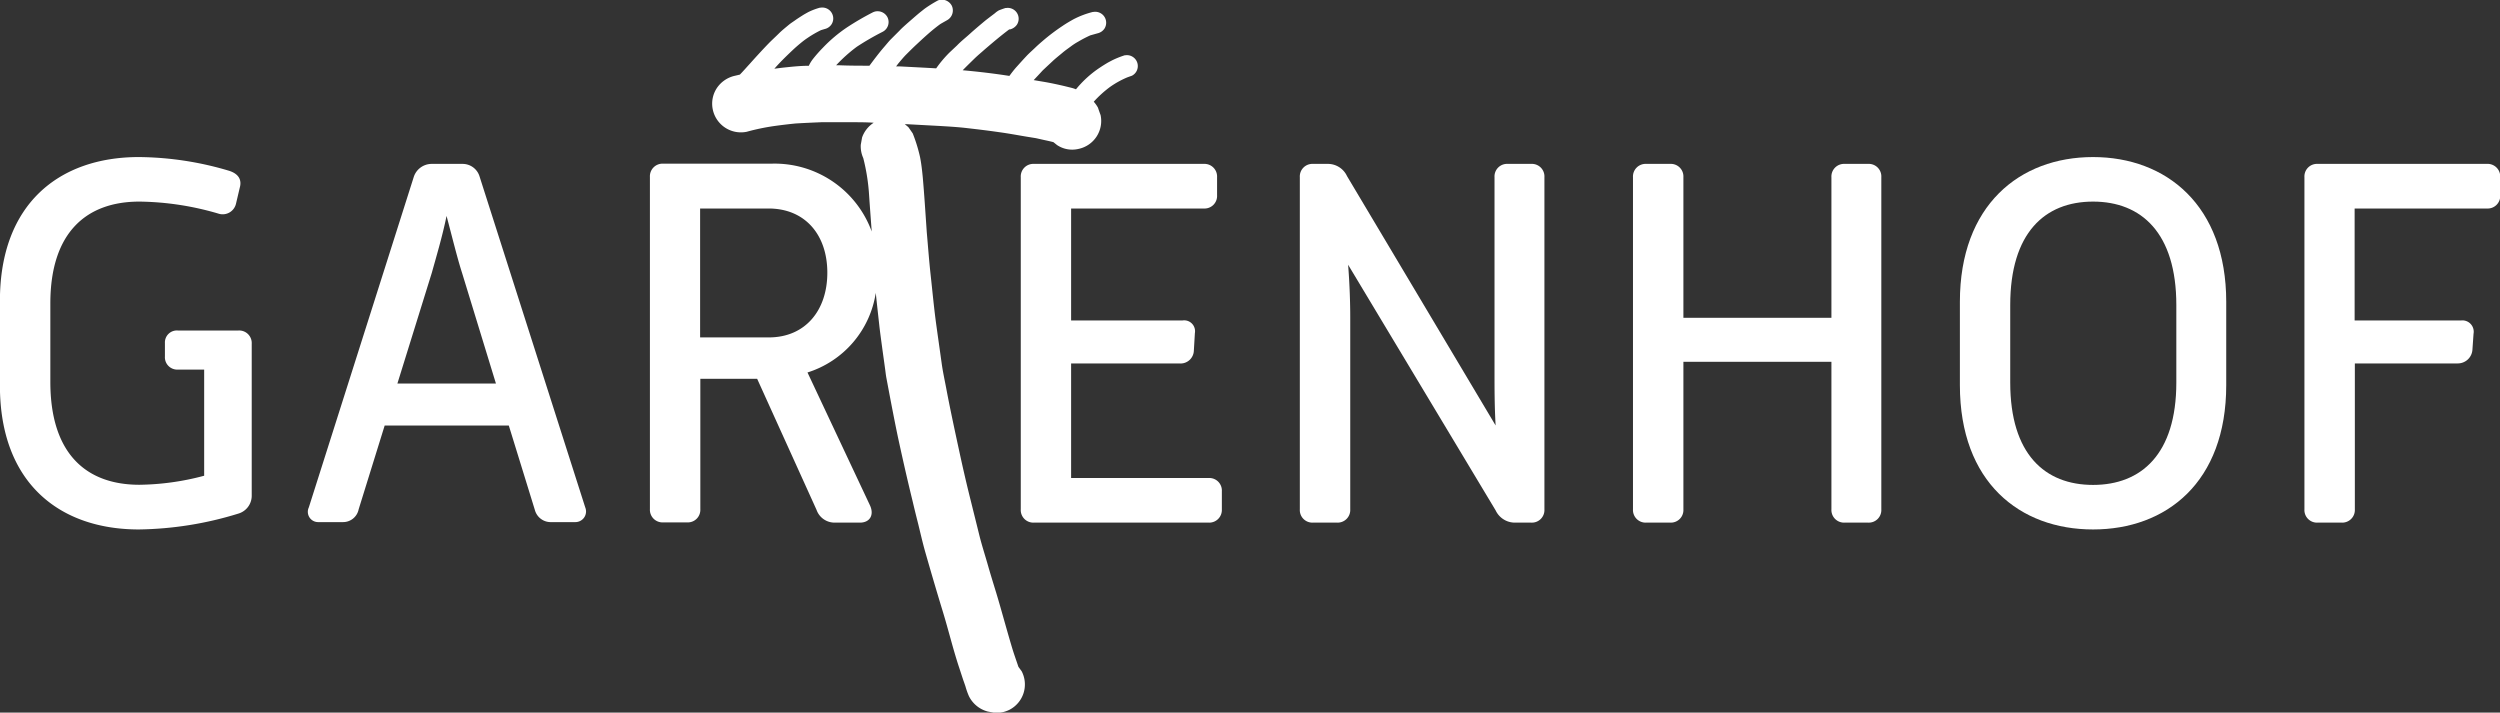
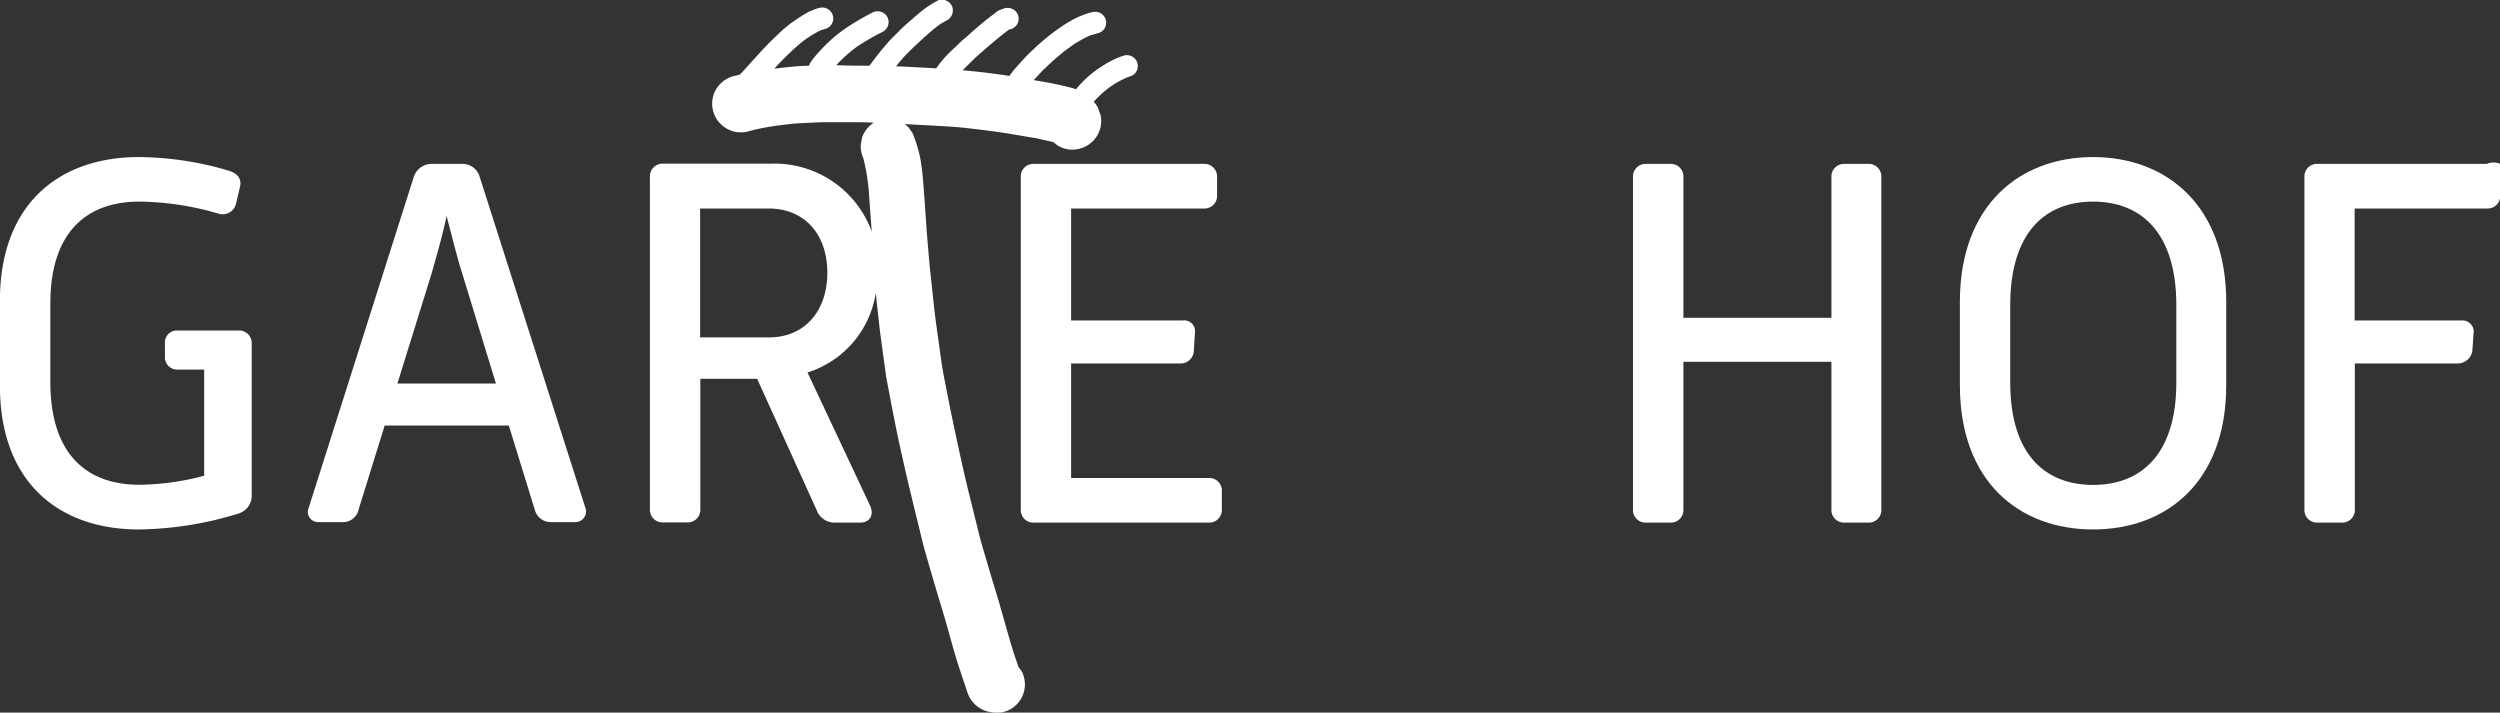
<svg xmlns="http://www.w3.org/2000/svg" id="Ebene_1" data-name="Ebene 1" viewBox="0 0 340.16 96.96">
  <rect x="0" y="0" width="340.16" height="96.96" fill="#333333" stroke="none" />
  <defs>
    <style>.cls-1{fill:#fff;}</style>
  </defs>
  <path class="cls-1" d="M160,417.29h-8.23A1.63,1.63,0,0,0,150,419v1.81a1.68,1.68,0,0,0,1.73,1.8h3.61v14.44a35.46,35.46,0,0,1-8.81,1.23c-7.21,0-12.12-4.19-12.12-14V413.61c0-9.67,4.91-13.86,12.12-13.86a39.41,39.41,0,0,1,10.83,1.66,1.86,1.86,0,0,0,2.31-1.37l.51-2.17c.29-1-.07-1.87-1.44-2.31a43.9,43.9,0,0,0-12.28-1.87c-10.83,0-18.91,6.35-18.91,19.56V424.8c0,13.21,8.08,19.56,18.91,19.56A47.77,47.77,0,0,0,160,442.2a2.53,2.53,0,0,0,1.81-2.38V419.1A1.71,1.71,0,0,0,160,417.29Z" transform="translate(-127.56 -372.32)" />
  <path class="cls-1" d="M192.82,396.36a2.41,2.41,0,0,0-2.31-1.74h-4.26a2.57,2.57,0,0,0-2.38,1.74l-14.29,45a1.4,1.4,0,0,0,1.29,2h3.33a2.16,2.16,0,0,0,2.16-1.74l3.54-11.4h16.89l3.54,11.47a2.23,2.23,0,0,0,2.24,1.67h3.24a1.45,1.45,0,0,0,1.38-2Zm-11.19,28.15,4.69-15.09c.58-2.09,1.45-5,2-7.72.73,2.74,1.45,5.7,2.1,7.72l4.62,15.09Z" transform="translate(-127.56 -372.32)" />
  <path class="cls-1" d="M292,437.36H273.3V421.77H288a1.81,1.81,0,0,0,2-1.73l.14-2.39a1.48,1.48,0,0,0-1.66-1.73H273.3V400.69h18.05a1.71,1.71,0,0,0,1.81-1.81v-2.45a1.72,1.72,0,0,0-1.81-1.81h-23.1a1.71,1.71,0,0,0-1.8,1.81v45.19a1.71,1.71,0,0,0,1.8,1.81H292a1.72,1.72,0,0,0,1.81-1.81v-2.45A1.71,1.71,0,0,0,292,437.36Z" transform="translate(-127.56 -372.32)" />
-   <path class="cls-1" d="M335.89,394.62h-3.17a1.71,1.71,0,0,0-1.81,1.81v26.71c0,1.95,0,4.48.15,7.07l-20.22-33.93a2.87,2.87,0,0,0-2.52-1.66h-2.1a1.71,1.71,0,0,0-1.8,1.81v45.19a1.71,1.71,0,0,0,1.8,1.81h3.25a1.72,1.72,0,0,0,1.81-1.81V415.49c0-1.88-.08-4.55-.29-7.15l20.07,33.42a2.9,2.9,0,0,0,2.52,1.67h2.31a1.71,1.71,0,0,0,1.81-1.81V396.43A1.71,1.71,0,0,0,335.89,394.62Z" transform="translate(-127.56 -372.32)" />
  <path class="cls-1" d="M381.73,394.62h-3.17a1.72,1.72,0,0,0-1.81,1.81v19.13H356.61V396.43a1.71,1.71,0,0,0-1.8-1.81h-3.25a1.72,1.72,0,0,0-1.81,1.81v45.19a1.72,1.72,0,0,0,1.81,1.81h3.25a1.71,1.71,0,0,0,1.8-1.81V421.55h20.14v20.07a1.72,1.72,0,0,0,1.81,1.81h3.17a1.71,1.71,0,0,0,1.81-1.81V396.43A1.71,1.71,0,0,0,381.73,394.62Z" transform="translate(-127.56 -372.32)" />
  <path class="cls-1" d="M412.35,393.69c-10,0-18.12,6.57-18.12,19.7v11.34c0,13.21,8.15,19.63,18.12,19.63s18.12-6.42,18.12-19.63V413.39C430.47,400.26,422.31,393.69,412.35,393.69Zm11.33,30.68c0,9.74-4.77,13.93-11.33,13.93s-11.27-4.19-11.27-13.93V413.83c0-9.82,4.7-14.08,11.27-14.08s11.33,4.26,11.33,14.08Z" transform="translate(-127.56 -372.32)" />
-   <path class="cls-1" d="M465.91,394.62h-23a1.71,1.71,0,0,0-1.8,1.81v45.19a1.71,1.71,0,0,0,1.8,1.81h3.25a1.72,1.72,0,0,0,1.81-1.81V421.77h14a2,2,0,0,0,2-1.88l.15-2.16a1.54,1.54,0,0,0-1.66-1.81H447.94V400.69h18a1.71,1.71,0,0,0,1.81-1.81v-2.45A1.72,1.72,0,0,0,465.91,394.62Z" transform="translate(-127.56 -372.32)" />
+   <path class="cls-1" d="M465.91,394.62h-23a1.71,1.71,0,0,0-1.8,1.81v45.19a1.71,1.71,0,0,0,1.8,1.81h3.25a1.72,1.72,0,0,0,1.81-1.81V421.77h14a2,2,0,0,0,2-1.88l.15-2.16a1.54,1.54,0,0,0-1.66-1.81H447.94V400.69h18a1.71,1.71,0,0,0,1.81-1.81A1.72,1.72,0,0,0,465.91,394.62Z" transform="translate(-127.56 -372.32)" />
  <path class="cls-1" d="M266.13,463.05c-.27-.81-.56-1.61-.81-2.42-.38-1.26-.74-2.53-1.1-3.8s-.71-2.53-1.09-3.78-.78-2.52-1.14-3.79-.81-2.66-1.15-4c-.39-1.59-.79-3.18-1.18-4.76-.58-2.3-1.11-4.61-1.61-6.93-.6-2.78-1.2-5.55-1.73-8.35-.22-1.17-.48-2.34-.64-3.52-.24-1.74-.49-3.47-.73-5.21-.31-2.27-.52-4.55-.77-6.82-.21-1.92-.35-3.84-.52-5.76l-.27-3.94q-.12-1.74-.27-3.48c-.09-.93-.19-1.85-.37-2.77a20.92,20.92,0,0,0-1-3.25l-.57-.82c-.16-.16-.34-.29-.51-.43l.33,0,4.44.24c1.17.07,2.35.14,3.52.27,1.49.17,3,.35,4.45.56,1.28.17,2.55.41,3.81.62l1.3.21,1.11.25c.42.09.84.18,1.26.29l.5.4a3.71,3.71,0,0,0,2.92.52,3.88,3.88,0,0,0,3-4.6c-.12-.33-.24-.65-.35-1a4.33,4.33,0,0,0-.58-.82,14.89,14.89,0,0,1,2.2-2,12.32,12.32,0,0,1,2.38-1.32l.25-.09.37-.13a1.48,1.48,0,0,0,.76-1.63,1.48,1.48,0,0,0-.65-.93,1.44,1.44,0,0,0-1-.22l-.09,0a12.55,12.55,0,0,0-1.7.68l-.51.27c-.44.25-.86.52-1.28.8a14.58,14.58,0,0,0-2.53,2.17c-.22.23-.42.47-.62.71a4.64,4.64,0,0,0-.69-.22l-.89-.22c-.95-.22-1.91-.43-2.87-.59l-1.3-.22c.39-.42.78-.83,1.16-1.25.16-.17.34-.32.5-.48l.87-.81c.43-.41.91-.78,1.36-1.16s.77-.59,1.16-.88.66-.46,1-.65a17.22,17.22,0,0,1,1.65-.86l1-.28a1.54,1.54,0,0,0,.93-.64,1.49,1.49,0,0,0-1.48-2.27l-.08,0a11.94,11.94,0,0,0-2.65,1c-.5.28-1,.57-1.47.89a27.55,27.55,0,0,0-2.75,2.08c-.34.29-.68.59-1,.9s-.79.72-1.15,1.1-.92,1-1.36,1.49-.69.84-1,1.25c-2.11-.33-4.22-.58-6.35-.77.5-.52,1-1,1.54-1.53s1-.89,1.46-1.31c1.09-.93,2.18-1.86,3.33-2.72l.11,0a1.61,1.61,0,0,0,.94-.65,1.48,1.48,0,0,0-1.47-2.26l-.09,0c-.3.09-.59.2-.88.31a3,3,0,0,0-.57.41l-.57.43c-.27.21-.54.41-.81.63-.68.57-1.36,1.14-2,1.72s-1.19,1-1.77,1.6l-1,.94a15.8,15.8,0,0,0-1.83,2.17c-1.68-.1-3.37-.18-5.05-.27h-.4l.32-.42c.33-.39.65-.78,1-1.14.5-.5,1-1,1.53-1.49,1-.93,2-1.86,3.14-2.69.31-.19.63-.36.94-.54a1.51,1.51,0,0,0,.63-2,1.54,1.54,0,0,0-1.63-.77,1.31,1.31,0,0,0-.37.15,17,17,0,0,0-1.53.95c-.23.16-.44.34-.66.51s-.58.48-.86.72l-1,.87c-.35.32-.72.63-1.06,1l-1.15,1.15c-.33.33-.62.71-.93,1.06-.7.81-1.35,1.68-2,2.55-1.37,0-2.74,0-4.11-.06h-.42a20.83,20.83,0,0,1,2.8-2.51,36.58,36.58,0,0,1,3.54-2.05,1.49,1.49,0,0,0,.63-2,1.52,1.52,0,0,0-1.64-.76,1.74,1.74,0,0,0-.36.13,37.92,37.92,0,0,0-3.44,2,19.65,19.65,0,0,0-3.32,2.79,19.18,19.18,0,0,0-1.4,1.59,4.9,4.9,0,0,0-.53.88c-1.07,0-2.14.11-3.2.22-.5.05-1,.12-1.49.18l.34-.38c.68-.74,1.4-1.44,2.13-2.13.37-.35.75-.68,1.14-1s.64-.5,1-.74a14.33,14.33,0,0,1,1.74-1l.5-.15a1.5,1.5,0,0,0,.93-.64,1.45,1.45,0,0,0,.2-1.11,1.49,1.49,0,0,0-1.67-1.16l-.09,0a8.68,8.68,0,0,0-1.63.62c-.25.14-.51.28-.76.44s-.68.43-1,.66-.54.36-.79.56c-.49.41-1,.81-1.43,1.24s-.94.89-1.39,1.35c-.87.9-1.72,1.83-2.56,2.77-.45.49-.89,1-1.35,1.47l-.72.17a4,4,0,0,0-2.43,1.69,3.85,3.85,0,0,0-.53,2.92,3.91,3.91,0,0,0,4.61,3,30.11,30.11,0,0,1,3.66-.77q1.49-.21,3-.36c1.17-.07,2.33-.12,3.5-.17,1.37,0,2.75,0,4.12,0,1,0,2,0,3,.07a3.94,3.94,0,0,0-1.58,2l-.18,1a3.87,3.87,0,0,0,.34,1.81,27.17,27.17,0,0,1,.8,5.16c.11,1.61.23,3.22.35,4.83a14.07,14.07,0,0,0-13.66-9.23H217.8a1.72,1.72,0,0,0-1.81,1.81v45.19a1.72,1.72,0,0,0,1.81,1.81h3.25a1.71,1.71,0,0,0,1.8-1.81V423.86h7.73l8.08,17.83a2.6,2.6,0,0,0,2.46,1.74h3.46c1.3,0,1.95-1,1.37-2.31L237.43,423a13.49,13.49,0,0,0,9.29-10.83c.15,1.44.31,2.88.47,4.32.11,1,.26,2.08.4,3.12s.27,1.93.4,2.9c.06.42.1.85.18,1.26.5,2.66,1,5.32,1.56,8,.63,2.92,1.29,5.83,2,8.73.25,1.07.51,2.12.78,3.18.3,1.23.58,2.46.92,3.67.79,2.76,1.59,5.5,2.43,8.24.78,2.56,1.4,5.16,2.25,7.7.18.54.35,1.08.53,1.61.1.27.19.54.28.8a10.19,10.19,0,0,0,.48,1.35,4,4,0,0,0,2.54,2.08l1,.19a4.06,4.06,0,0,0,2-.44,3.88,3.88,0,0,0,1.63-5.23Zm-34-44.82h-9.31V400.69h9.31c5,0,8,3.61,8,8.73S237.15,418.23,232.16,418.23Z" transform="translate(-127.56 -372.32)" />
</svg>